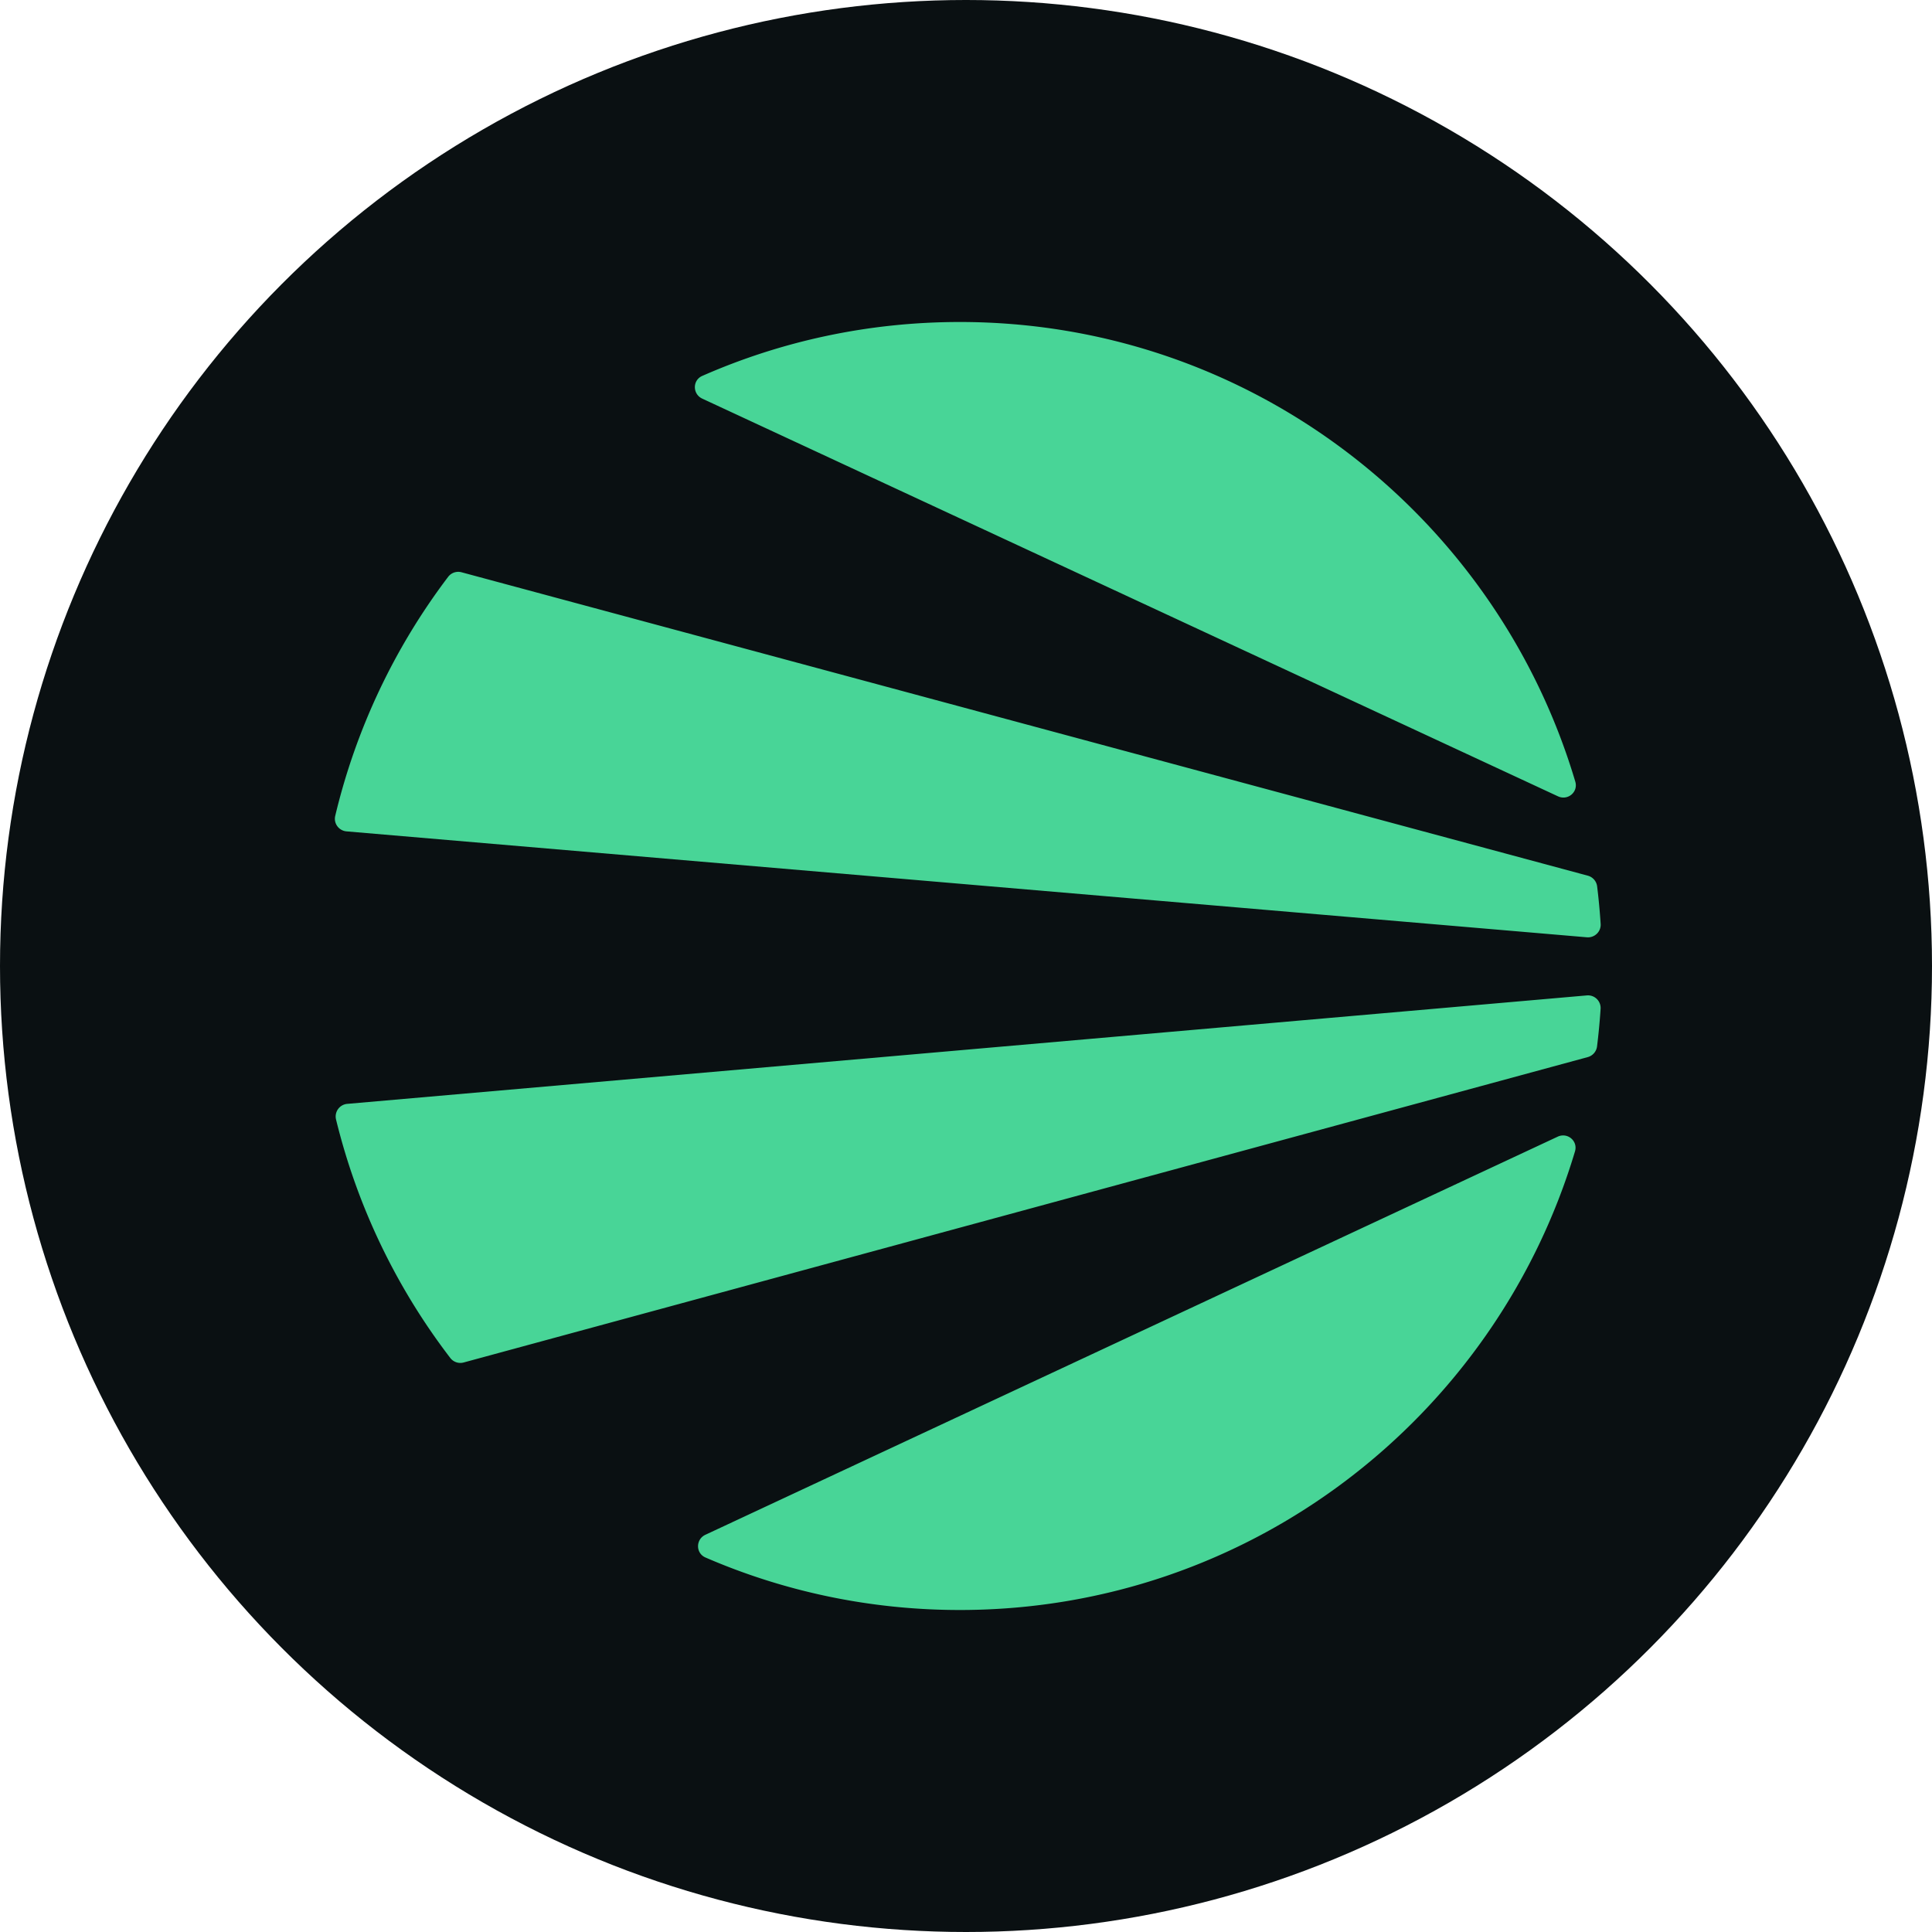
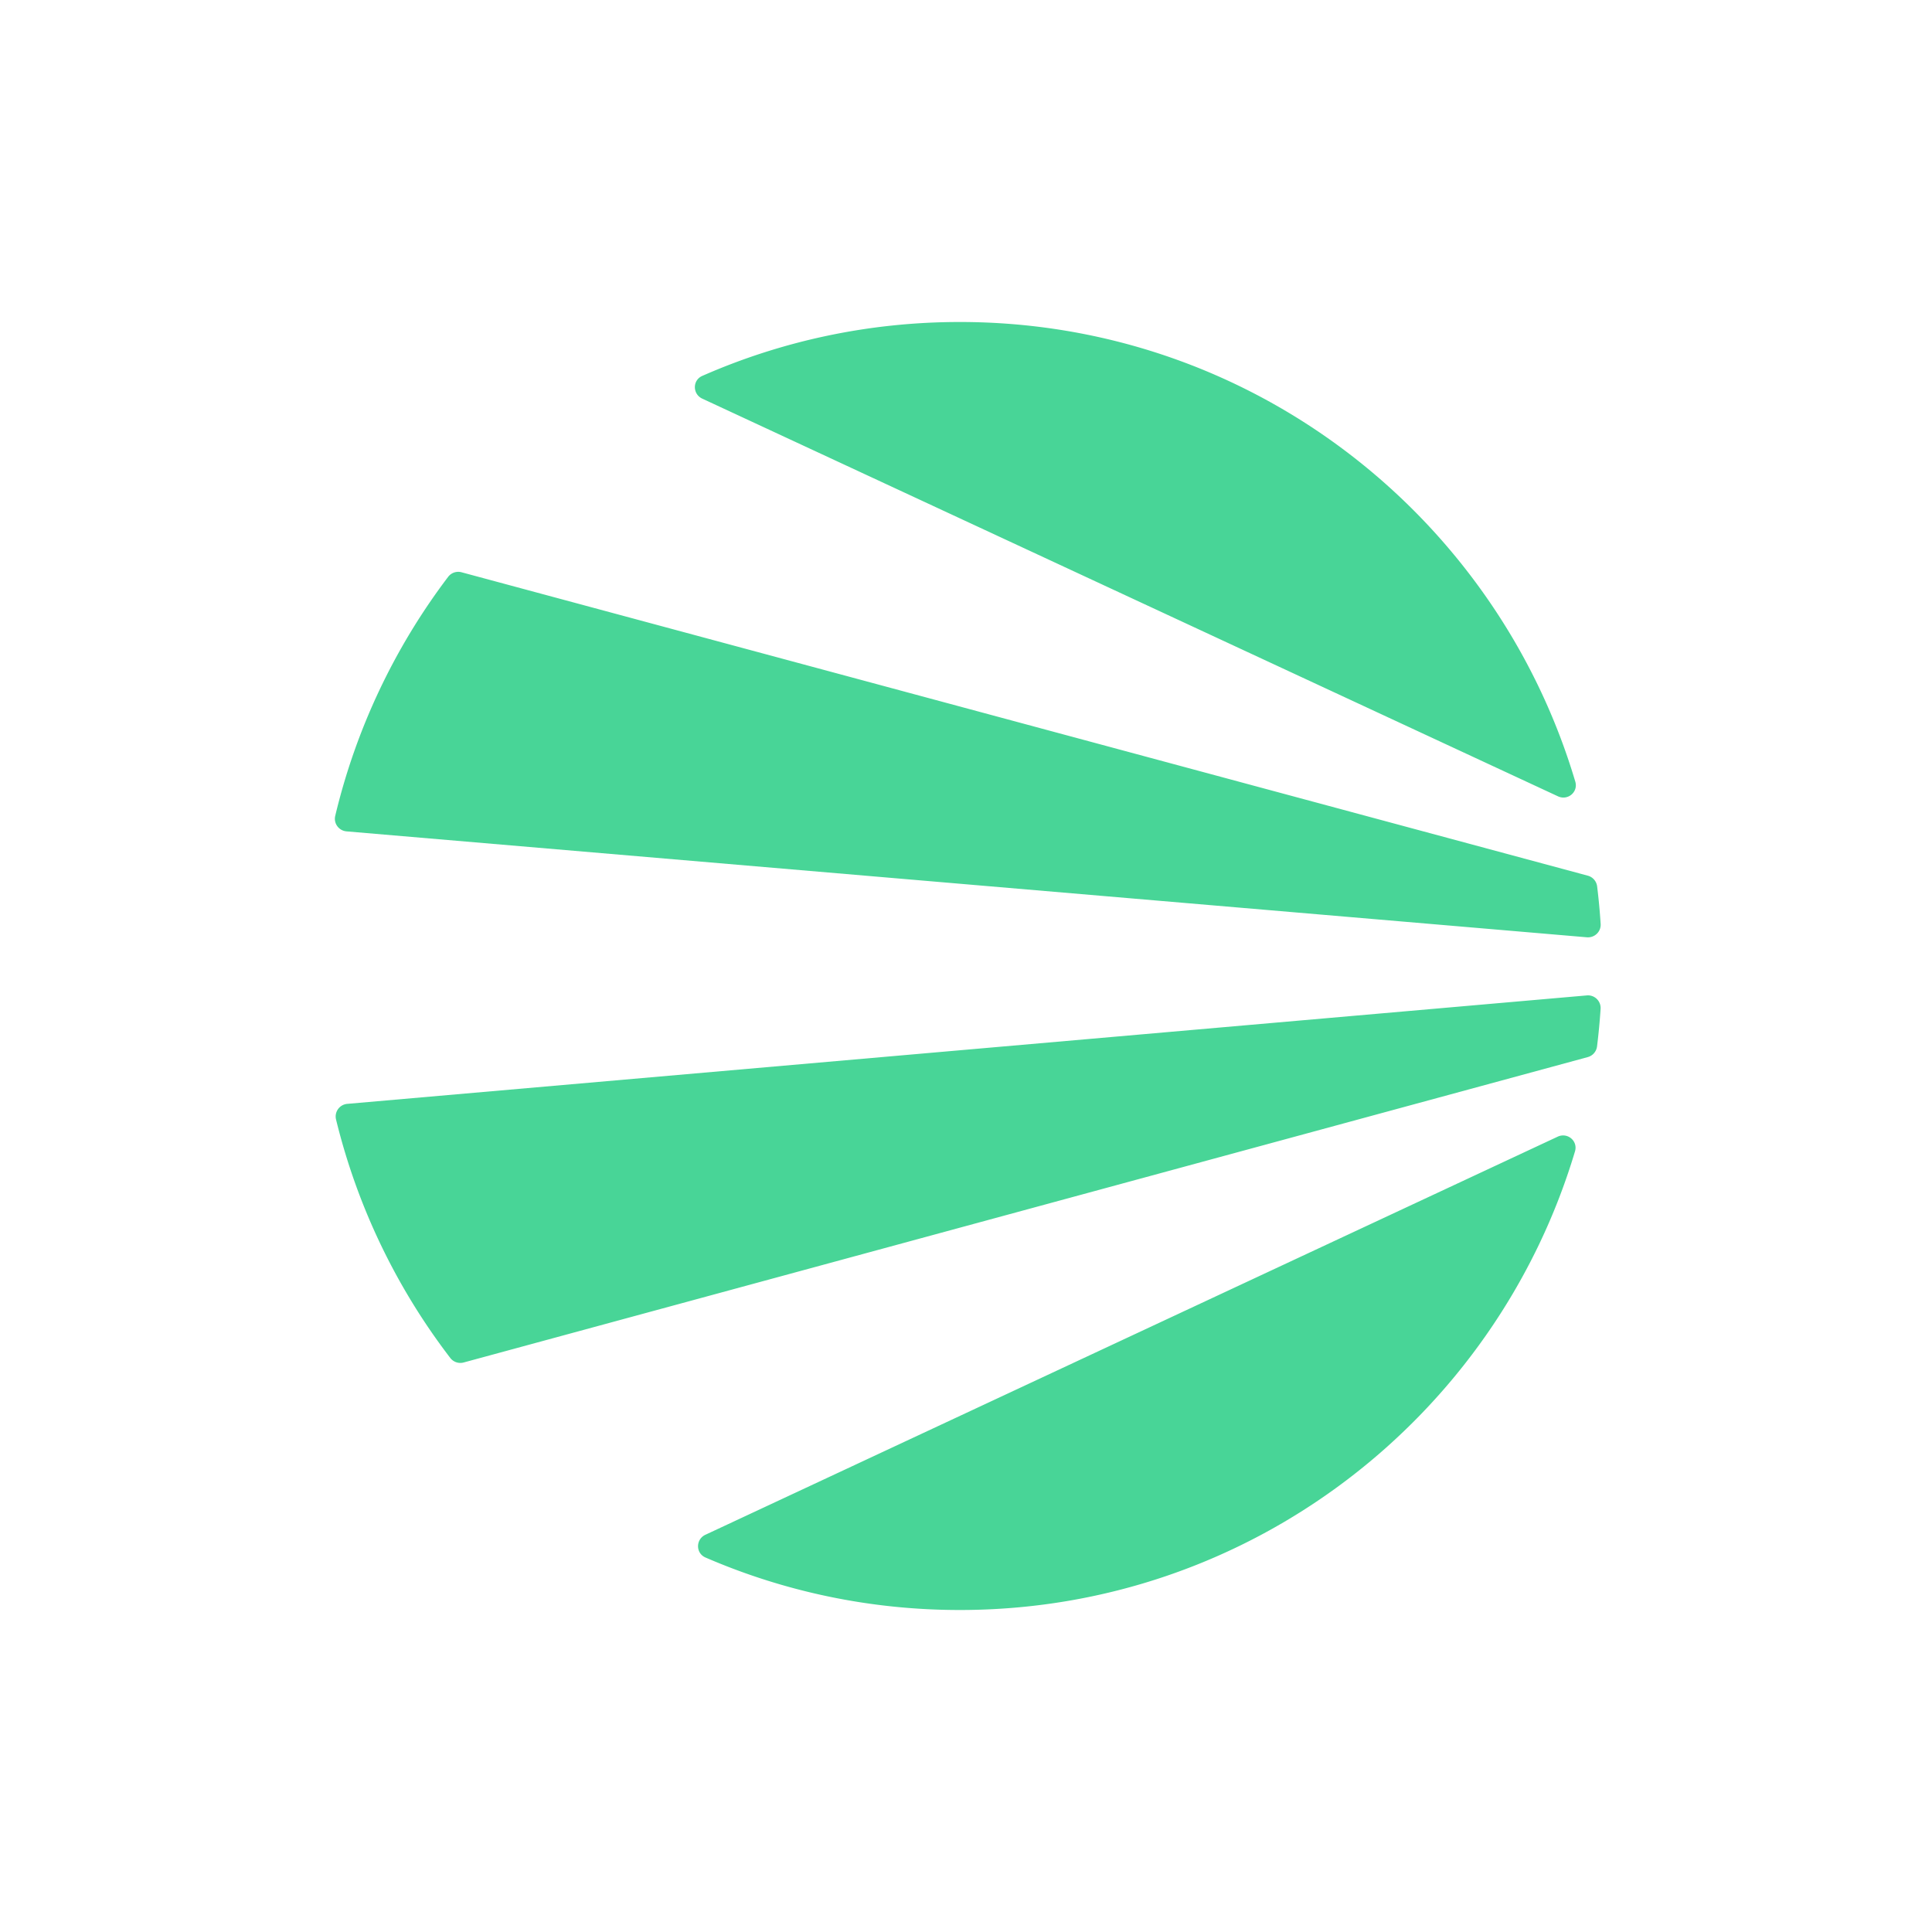
<svg xmlns="http://www.w3.org/2000/svg" fill="none" viewBox="0 0 300 300">
-   <circle cx="150" cy="150" r="150" fill="#0A1012" />
  <path fill="#48D597" d="M109.537 238.316c-1.525.713-1.532 2.865.012 3.533 12.111 5.245 25.464 8.151 39.494 8.151 45.093 0 83.195-30.018 95.521-71.215.483-1.615-1.164-2.995-2.688-2.283l-132.339 61.814ZM247.987 162.489a1.974 1.974 0 0 1-1.446 1.658L72.003 211.564a1.966 1.966 0 0 1-2.08-.696 99.74 99.74 0 0 1-17.745-37.042 1.966 1.966 0 0 1 1.748-2.418l192.474-16.84a1.963 1.963 0 0 1 2.14 2.077 100.321 100.321 0 0 1-.553 5.844ZM248.548 143.467c.077 1.202-.94 2.177-2.137 2.075L53.809 129.095c-1.197-.102-2.034-1.236-1.755-2.407A99.712 99.712 0 0 1 69.59 89.569a1.967 1.967 0 0 1 2.082-.706l174.881 47.112a1.973 1.973 0 0 1 1.449 1.662c.237 1.927.42 3.87.546 5.83ZM244.611 121.372c.48 1.613-1.164 2.99-2.687 2.282L109.048 61.9c-1.523-.707-1.538-2.855-.001-3.53 12.244-5.383 25.772-8.37 39.996-8.37 45.15 0 83.291 30.094 95.568 71.372Z" />
</svg>